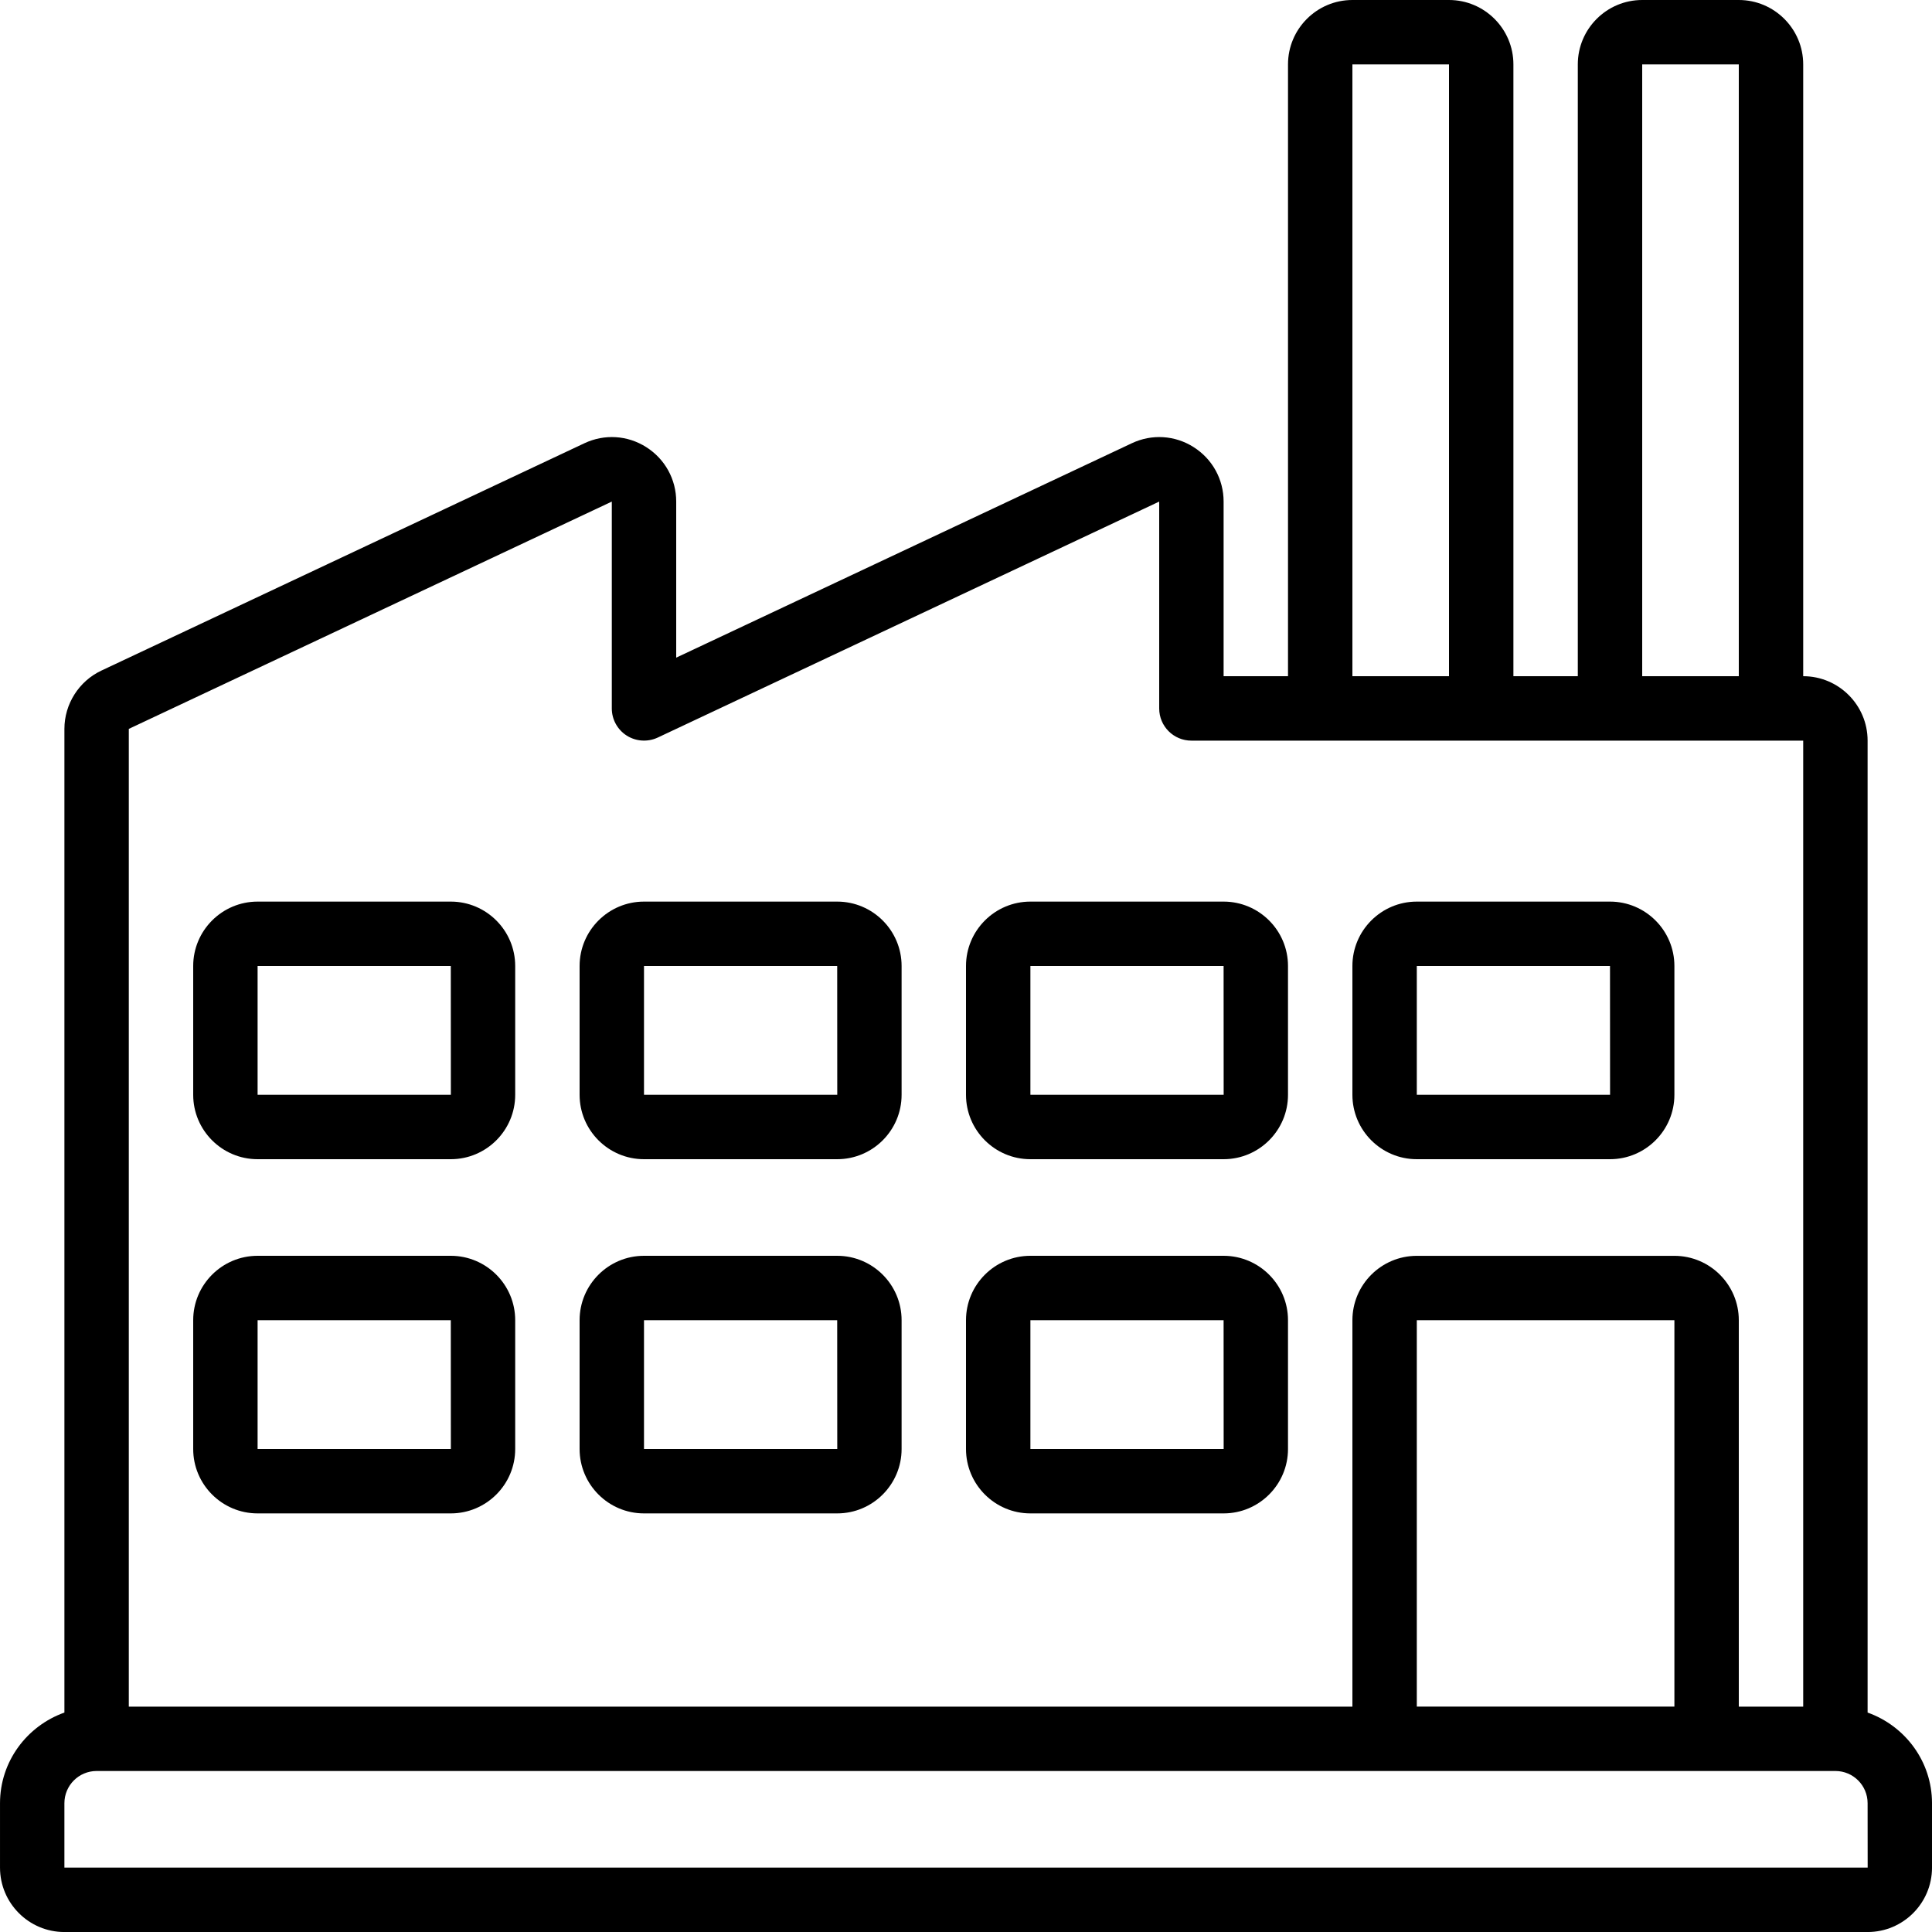
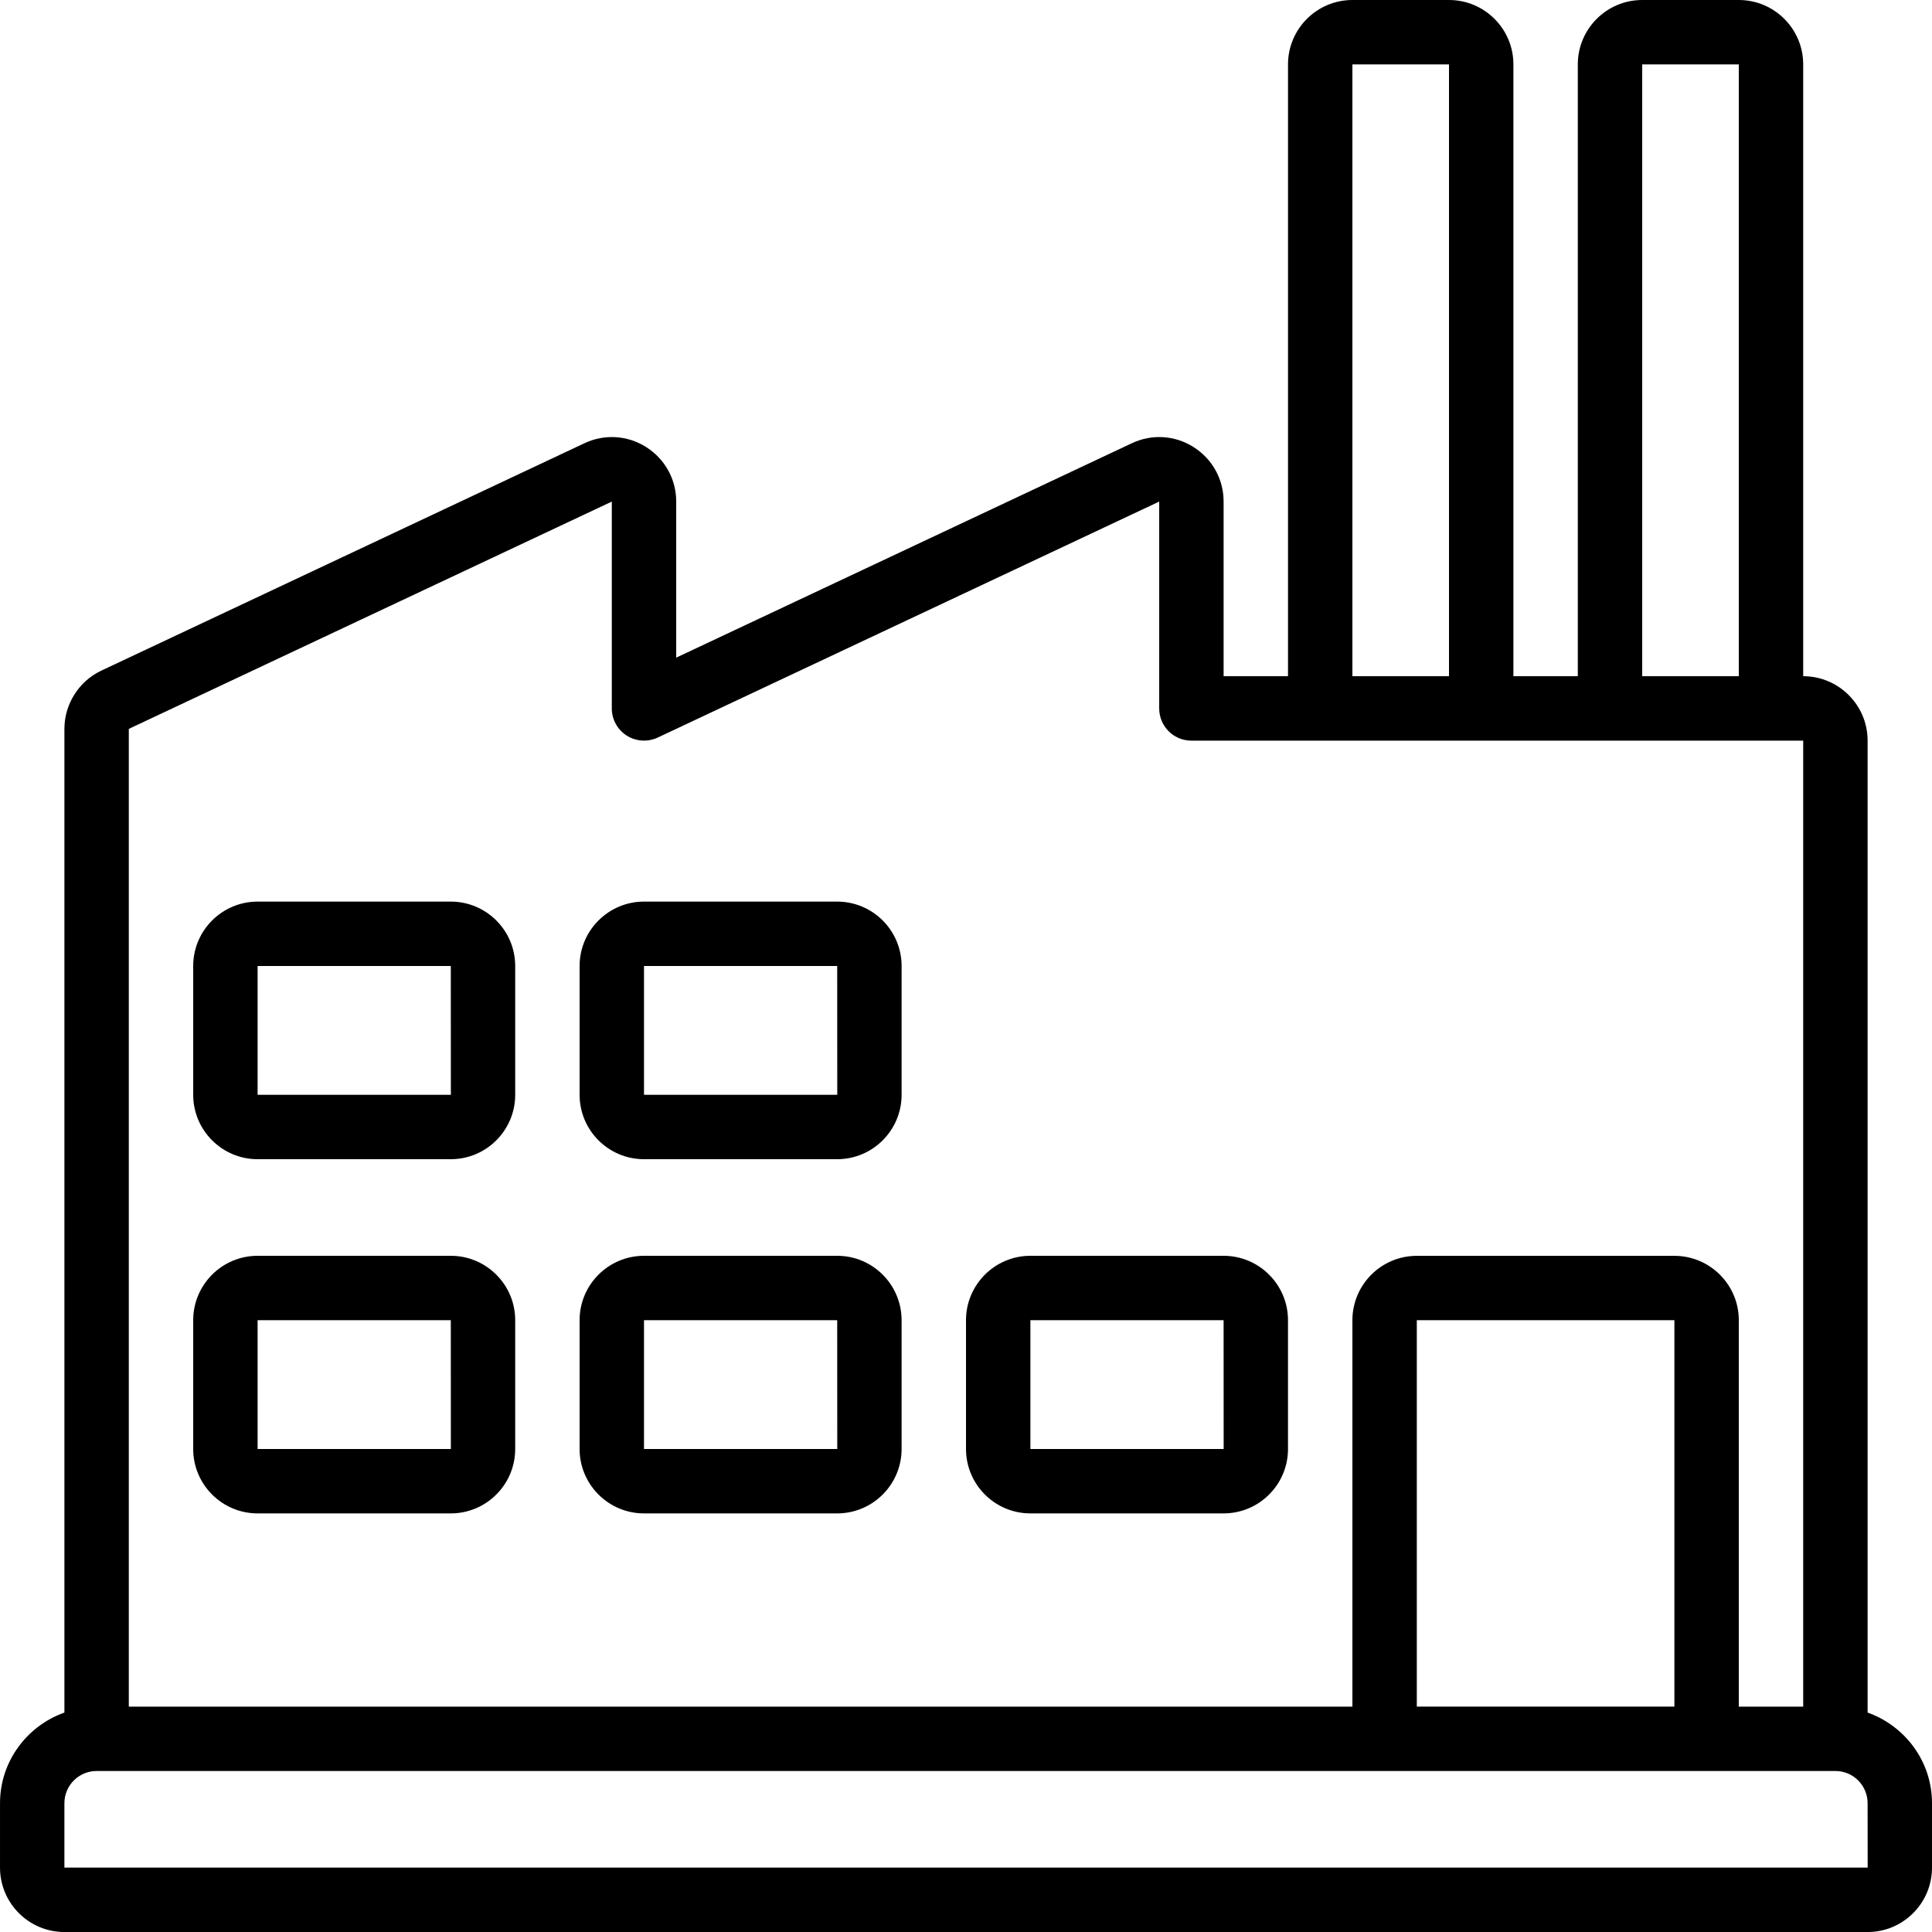
<svg xmlns="http://www.w3.org/2000/svg" id="Icons" viewBox="0 0 60 60">
  <path d="m58 53.184v-30.184c0-1.103-.897-2-2-2v-19c0-1.103-.897-2-2-2h-3c-1.103 0-2 .897-2 2v19h-2v-19c0-1.103-.897-2-2-2h-3c-1.103 0-2 .897-2 2v19h-2v-5.424c0-.689-.348-1.32-.929-1.689-.582-.371-1.301-.415-1.923-.121l-14.148 6.658v-4.848c0-.689-.348-1.32-.929-1.689-.582-.371-1.3-.415-1.923-.121l-15 7.06c-.697.328-1.148 1.038-1.148 1.81v30.549c-1.161.414-2 1.514-2 2.816v2c0 1.103.897 2 2 2h56c1.103 0 2-.897 2-2v-2c0-1.302-.839-2.402-2-2.816zm-7-51.184h3v19h-3zm-9 0h3v19h-3zm-23 13.576v6.424c0 .343.175.661.464.845.29.183.652.205.962.061l15.574-7.329v6.424c0 .553.447 1 1 1h19v30h-2v-12c0-1.103-.897-2-2-2h-8c-1.103 0-2 .897-2 2v12h-38v-30.365l15-7.059zm33 37.424h-8v-12h8zm-50 5v-2c0-.552.448-1 1-1h54c.552 0 1 .448 1 1l.002 2z" />
  <path d="m32 47h6c1.103 0 2-.897 2-2v-4c0-1.103-.897-2-2-2h-6c-1.103 0-2 .897-2 2v4c0 1.103.897 2 2 2zm0-6h6l.002 4h-6.002z" />
  <path d="m20 47h6c1.103 0 2-.897 2-2v-4c0-1.103-.897-2-2-2h-6c-1.103 0-2 .897-2 2v4c0 1.103.897 2 2 2zm0-6h6l.002 4h-6.002z" />
  <path d="m8 47h6c1.103 0 2-.897 2-2v-4c0-1.103-.897-2-2-2h-6c-1.103 0-2 .897-2 2v4c0 1.103.897 2 2 2zm0-6h6l.002 4h-6.002z" />
-   <path d="m32 36h6c1.103 0 2-.897 2-2v-4c0-1.103-.897-2-2-2h-6c-1.103 0-2 .897-2 2v4c0 1.103.897 2 2 2zm0-6h6l.002 4h-6.002z" />
-   <path d="m44 36h6c1.103 0 2-.897 2-2v-4c0-1.103-.897-2-2-2h-6c-1.103 0-2 .897-2 2v4c0 1.103.897 2 2 2zm0-6h6l.002 4h-6.002z" />
  <path d="m20 36h6c1.103 0 2-.897 2-2v-4c0-1.103-.897-2-2-2h-6c-1.103 0-2 .897-2 2v4c0 1.103.897 2 2 2zm0-6h6l.002 4h-6.002z" />
  <path d="m8 36h6c1.103 0 2-.897 2-2v-4c0-1.103-.897-2-2-2h-6c-1.103 0-2 .897-2 2v4c0 1.103.897 2 2 2zm0-6h6l.002 4h-6.002z" />
</svg>